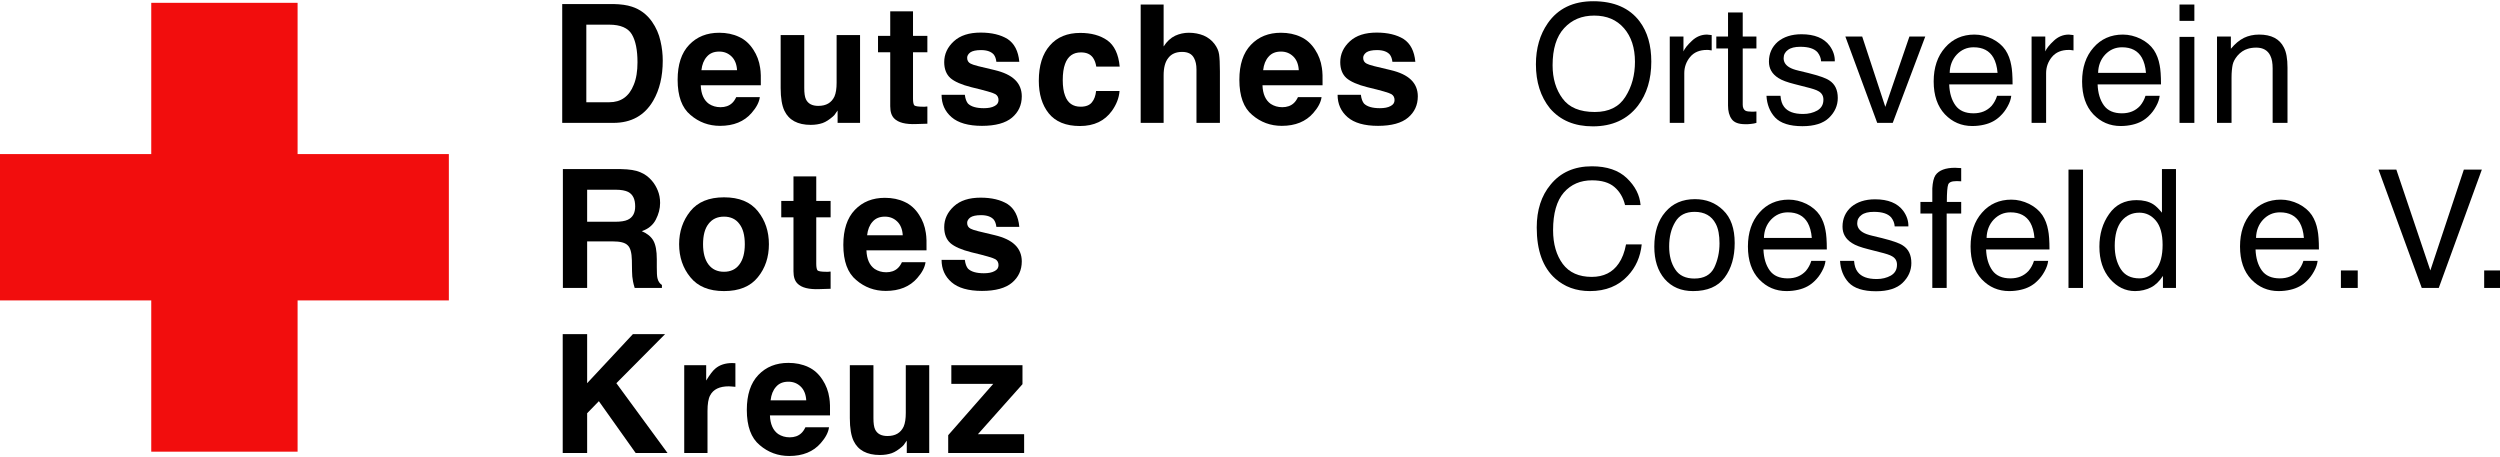
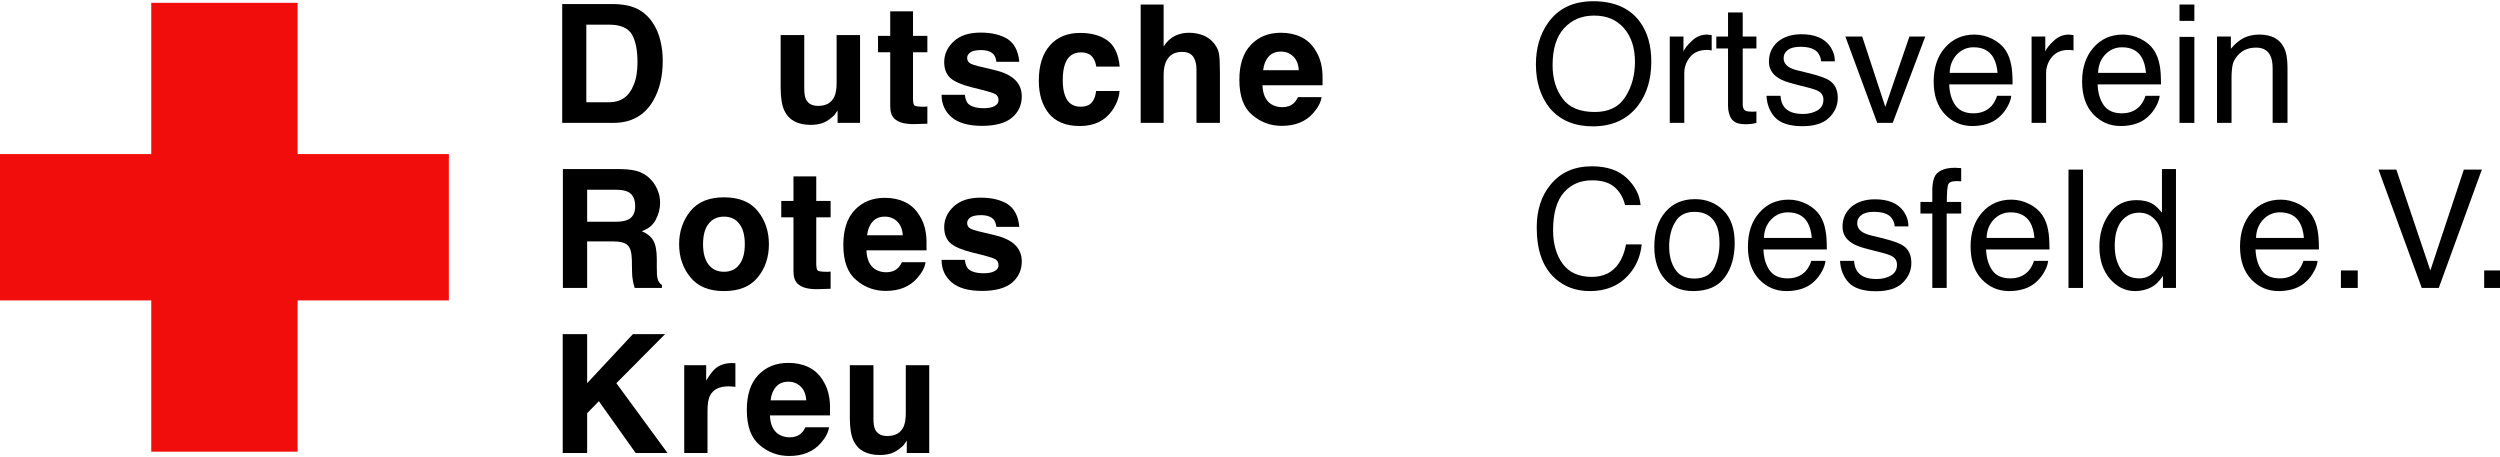
<svg xmlns="http://www.w3.org/2000/svg" width="100%" height="100%" viewBox="0 0 460 84" version="1.1" xml:space="preserve" style="fill-rule:evenodd;clip-rule:evenodd;stroke-linejoin:round;stroke-miterlimit:2;">
  <g transform="matrix(2.531,0,0,2.531,-701.152,-1317.42)">
    <g transform="matrix(12,0,0,12,388.217,529.447)">
      <path d="M0.386,-0.737c0.126,0 0.22,0.041 0.281,0.122c0.048,0.064 0.071,0.145 0.071,0.244c0,0.107 -0.027,0.196 -0.081,0.267c-0.064,0.083 -0.155,0.125 -0.273,0.125c-0.111,-0 -0.197,-0.036 -0.26,-0.109c-0.057,-0.071 -0.085,-0.16 -0.085,-0.267c0,-0.097 0.024,-0.18 0.072,-0.249c0.062,-0.089 0.154,-0.133 0.275,-0.133Zm0.01,0.671c0.085,0 0.147,-0.031 0.185,-0.092c0.039,-0.061 0.058,-0.132 0.058,-0.212c-0,-0.084 -0.022,-0.152 -0.066,-0.203c-0.045,-0.052 -0.105,-0.077 -0.181,-0.077c-0.075,-0 -0.135,0.025 -0.182,0.076c-0.047,0.051 -0.07,0.126 -0.07,0.225c-0,0.08 0.02,0.147 0.06,0.201c0.04,0.055 0.105,0.082 0.196,0.082Z" style="fill-rule:nonzero;" />
    </g>
    <g transform="matrix(12,0,0,12,397.611,529.447)">
      <path d="M0.067,-0.523l0.083,0l0,0.09c0.007,-0.017 0.024,-0.039 0.051,-0.064c0.026,-0.025 0.057,-0.038 0.092,-0.038c0.002,0 0.004,0 0.008,0.001c0.004,0 0.011,0.001 0.02,0.002l0,0.093c-0.005,-0.001 -0.01,-0.002 -0.014,-0.002c-0.005,-0.001 -0.009,-0.001 -0.015,-0.001c-0.044,0 -0.078,0.014 -0.102,0.043c-0.023,0.028 -0.035,0.061 -0.035,0.098l-0,0.301l-0.088,0l-0,-0.523Z" style="fill-rule:nonzero;" />
    </g>
    <g transform="matrix(12,0,0,12,401.667,529.447)">
      <path d="M0.082,-0.669l0.089,0l-0,0.146l0.083,0l0,0.072l-0.083,-0l-0,0.341c-0,0.018 0.006,0.031 0.018,0.037c0.007,0.003 0.019,0.005 0.035,0.005c0.004,0 0.008,0 0.013,-0c0.005,-0 0.011,-0.001 0.017,-0.001l0,0.069c-0.01,0.003 -0.02,0.005 -0.031,0.006c-0.011,0.002 -0.023,0.002 -0.036,0.002c-0.041,0 -0.068,-0.01 -0.083,-0.031c-0.015,-0.021 -0.022,-0.048 -0.022,-0.082l0,-0.346l-0.071,-0l0,-0.072l0.071,0l0,-0.146Z" style="fill-rule:nonzero;" />
    </g>
    <g transform="matrix(12,0,0,12,405.061,529.447)">
      <path d="M0.117,-0.164c0.002,0.029 0.01,0.052 0.022,0.067c0.022,0.029 0.06,0.043 0.115,0.043c0.032,-0 0.061,-0.007 0.086,-0.021c0.025,-0.015 0.037,-0.036 0.037,-0.066c-0,-0.023 -0.01,-0.04 -0.03,-0.051c-0.013,-0.008 -0.038,-0.016 -0.075,-0.025l-0.07,-0.018c-0.044,-0.011 -0.077,-0.023 -0.098,-0.037c-0.038,-0.024 -0.057,-0.057 -0.057,-0.099c-0,-0.049 0.018,-0.089 0.053,-0.12c0.036,-0.03 0.084,-0.046 0.144,-0.046c0.079,0 0.136,0.023 0.171,0.07c0.021,0.029 0.032,0.061 0.031,0.094l-0.083,0c-0.001,-0.019 -0.008,-0.037 -0.021,-0.054c-0.02,-0.023 -0.055,-0.034 -0.105,-0.034c-0.033,-0 -0.058,0.006 -0.075,0.019c-0.017,0.012 -0.026,0.029 -0.026,0.05c0,0.023 0.011,0.041 0.034,0.055c0.013,0.008 0.032,0.015 0.058,0.021l0.058,0.014c0.063,0.016 0.105,0.03 0.127,0.045c0.034,0.022 0.051,0.057 0.051,0.106c-0,0.046 -0.018,0.086 -0.053,0.12c-0.035,0.034 -0.089,0.051 -0.161,0.051c-0.078,0 -0.133,-0.018 -0.166,-0.053c-0.032,-0.035 -0.049,-0.079 -0.052,-0.131l0.085,-0Z" style="fill-rule:nonzero;" />
    </g>
    <g transform="matrix(12,0,0,12,411.121,529.447)">
      <path d="M0.107,-0.523l0.14,0.426l0.146,-0.426l0.096,0l-0.197,0.523l-0.094,-0l-0.193,-0.523l0.102,0Z" style="fill-rule:nonzero;" />
    </g>
    <g transform="matrix(12,0,0,12,417.181,529.447)">
      <path d="M0.282,-0.535c0.037,0 0.073,0.009 0.108,0.026c0.035,0.018 0.061,0.04 0.08,0.068c0.017,0.026 0.029,0.057 0.035,0.092c0.005,0.024 0.008,0.063 0.008,0.116l-0.384,-0c0.002,0.053 0.015,0.095 0.038,0.127c0.023,0.032 0.06,0.048 0.109,0.048c0.046,0 0.082,-0.015 0.11,-0.045c0.015,-0.018 0.026,-0.038 0.033,-0.061l0.086,-0c-0.002,0.019 -0.009,0.041 -0.022,0.064c-0.013,0.024 -0.028,0.043 -0.044,0.058c-0.026,0.026 -0.059,0.044 -0.099,0.053c-0.021,0.005 -0.045,0.008 -0.071,0.008c-0.066,-0 -0.121,-0.024 -0.166,-0.071c-0.045,-0.048 -0.068,-0.114 -0.068,-0.199c0,-0.084 0.023,-0.153 0.069,-0.205c0.045,-0.052 0.105,-0.079 0.178,-0.079Zm0.14,0.232c-0.003,-0.038 -0.012,-0.069 -0.025,-0.092c-0.024,-0.042 -0.064,-0.063 -0.12,-0.063c-0.041,-0 -0.074,0.015 -0.102,0.044c-0.027,0.029 -0.042,0.066 -0.043,0.111l0.29,-0Z" style="fill-rule:nonzero;" />
    </g>
    <g transform="matrix(12,0,0,12,423.915,529.447)">
      <path d="M0.067,-0.523l0.083,0l0,0.09c0.007,-0.017 0.024,-0.039 0.051,-0.064c0.026,-0.025 0.057,-0.038 0.092,-0.038c0.002,0 0.004,0 0.008,0.001c0.004,0 0.011,0.001 0.02,0.002l0,0.093c-0.005,-0.001 -0.01,-0.002 -0.014,-0.002c-0.005,-0.001 -0.009,-0.001 -0.015,-0.001c-0.044,0 -0.078,0.014 -0.102,0.043c-0.023,0.028 -0.035,0.061 -0.035,0.098l-0,0.301l-0.088,0l-0,-0.523Z" style="fill-rule:nonzero;" />
    </g>
    <g transform="matrix(12,0,0,12,427.971,529.447)">
      <path d="M0.282,-0.535c0.037,0 0.073,0.009 0.108,0.026c0.035,0.018 0.061,0.04 0.08,0.068c0.017,0.026 0.029,0.057 0.035,0.092c0.005,0.024 0.008,0.063 0.008,0.116l-0.384,-0c0.002,0.053 0.015,0.095 0.038,0.127c0.023,0.032 0.06,0.048 0.109,0.048c0.046,0 0.082,-0.015 0.11,-0.045c0.015,-0.018 0.026,-0.038 0.033,-0.061l0.086,-0c-0.002,0.019 -0.009,0.041 -0.022,0.064c-0.013,0.024 -0.028,0.043 -0.044,0.058c-0.026,0.026 -0.059,0.044 -0.099,0.053c-0.021,0.005 -0.045,0.008 -0.071,0.008c-0.066,-0 -0.121,-0.024 -0.166,-0.071c-0.045,-0.048 -0.068,-0.114 -0.068,-0.199c0,-0.084 0.023,-0.153 0.069,-0.205c0.045,-0.052 0.105,-0.079 0.178,-0.079Zm0.14,0.232c-0.003,-0.038 -0.012,-0.069 -0.025,-0.092c-0.024,-0.042 -0.064,-0.063 -0.12,-0.063c-0.041,-0 -0.074,0.015 -0.102,0.044c-0.027,0.029 -0.042,0.066 -0.043,0.111l0.29,-0Z" style="fill-rule:nonzero;" />
    </g>
    <g transform="matrix(12,0,0,12,434.705,529.447)">
      <path d="M0.064,-0.521l0.09,0l-0,0.521l-0.09,-0l0,-0.521Zm0,-0.196l0.09,-0l-0,0.099l-0.09,0l0,-0.099Z" style="fill-rule:nonzero;" />
    </g>
    <g transform="matrix(12,0,0,12,437.431,529.447)">
      <path d="M0.064,-0.523l0.084,0l-0,0.074c0.025,-0.03 0.051,-0.052 0.079,-0.066c0.027,-0.013 0.058,-0.02 0.092,-0.02c0.074,0 0.124,0.026 0.15,0.078c0.015,0.028 0.022,0.069 0.022,0.122l-0,0.335l-0.09,-0l0,-0.33c0,-0.031 -0.004,-0.057 -0.014,-0.077c-0.015,-0.032 -0.044,-0.049 -0.085,-0.049c-0.021,0 -0.038,0.003 -0.051,0.007c-0.024,0.007 -0.045,0.021 -0.064,0.043c-0.014,0.017 -0.024,0.035 -0.028,0.053c-0.004,0.019 -0.007,0.045 -0.007,0.079l0,0.274l-0.088,-0l0,-0.523Z" style="fill-rule:nonzero;" />
    </g>
    <g transform="matrix(12,0,0,12,388.217,541.447)">
      <path d="M0.378,-0.737c0.091,0 0.162,0.024 0.212,0.072c0.05,0.048 0.078,0.102 0.083,0.163l-0.094,0c-0.011,-0.046 -0.033,-0.083 -0.065,-0.11c-0.032,-0.027 -0.077,-0.04 -0.135,-0.04c-0.07,-0 -0.127,0.024 -0.171,0.074c-0.043,0.05 -0.065,0.126 -0.065,0.228c0,0.084 0.02,0.152 0.059,0.205c0.039,0.052 0.098,0.078 0.175,0.078c0.072,0 0.127,-0.027 0.164,-0.082c0.02,-0.029 0.035,-0.067 0.044,-0.115l0.095,0c-0.008,0.076 -0.036,0.139 -0.084,0.19c-0.057,0.062 -0.134,0.093 -0.23,0.093c-0.084,-0 -0.154,-0.026 -0.21,-0.076c-0.075,-0.067 -0.112,-0.17 -0.112,-0.309c-0,-0.106 0.028,-0.193 0.084,-0.26c0.06,-0.074 0.144,-0.111 0.25,-0.111Z" style="fill-rule:nonzero;" />
    </g>
    <g transform="matrix(12,0,0,12,396.943,541.447)">
      <path d="M0.272,-0.057c0.058,0 0.098,-0.022 0.12,-0.066c0.021,-0.044 0.032,-0.093 0.032,-0.147c0,-0.049 -0.007,-0.089 -0.023,-0.119c-0.025,-0.048 -0.068,-0.072 -0.128,-0.072c-0.054,-0 -0.093,0.02 -0.117,0.061c-0.025,0.041 -0.037,0.091 -0.037,0.149c0,0.055 0.012,0.102 0.037,0.139c0.024,0.037 0.063,0.055 0.116,0.055Zm0.003,-0.481c0.068,-0 0.125,0.022 0.171,0.067c0.047,0.045 0.07,0.111 0.07,0.199c0,0.084 -0.02,0.154 -0.061,0.209c-0.041,0.055 -0.105,0.082 -0.191,0.082c-0.072,0 -0.129,-0.024 -0.172,-0.073c-0.042,-0.049 -0.063,-0.114 -0.063,-0.196c-0,-0.088 0.022,-0.158 0.067,-0.21c0.044,-0.052 0.104,-0.078 0.179,-0.078Z" style="fill-rule:nonzero;" />
    </g>
    <g transform="matrix(12,0,0,12,403.677,541.447)">
      <path d="M0.282,-0.535c0.037,0 0.073,0.009 0.108,0.026c0.035,0.018 0.061,0.04 0.08,0.068c0.017,0.026 0.029,0.057 0.035,0.092c0.005,0.024 0.008,0.063 0.008,0.116l-0.384,-0c0.002,0.053 0.015,0.095 0.038,0.127c0.023,0.032 0.06,0.048 0.109,0.048c0.046,0 0.082,-0.015 0.11,-0.045c0.015,-0.018 0.026,-0.038 0.033,-0.061l0.086,-0c-0.002,0.019 -0.009,0.041 -0.022,0.064c-0.013,0.024 -0.028,0.043 -0.044,0.058c-0.026,0.026 -0.059,0.044 -0.099,0.053c-0.021,0.005 -0.045,0.008 -0.071,0.008c-0.066,-0 -0.121,-0.024 -0.166,-0.071c-0.045,-0.048 -0.068,-0.114 -0.068,-0.199c0,-0.084 0.023,-0.153 0.069,-0.205c0.045,-0.052 0.105,-0.079 0.178,-0.079Zm0.14,0.232c-0.003,-0.038 -0.012,-0.069 -0.025,-0.092c-0.024,-0.042 -0.064,-0.063 -0.12,-0.063c-0.041,-0 -0.074,0.015 -0.102,0.044c-0.027,0.029 -0.042,0.066 -0.043,0.111l0.29,-0Z" style="fill-rule:nonzero;" />
    </g>
    <g transform="matrix(12,0,0,12,410.41,541.447)">
      <path d="M0.117,-0.164c0.002,0.029 0.01,0.052 0.022,0.067c0.022,0.029 0.06,0.043 0.115,0.043c0.032,-0 0.061,-0.007 0.086,-0.021c0.025,-0.015 0.037,-0.036 0.037,-0.066c-0,-0.023 -0.01,-0.04 -0.03,-0.051c-0.013,-0.008 -0.038,-0.016 -0.075,-0.025l-0.07,-0.018c-0.044,-0.011 -0.077,-0.023 -0.098,-0.037c-0.038,-0.024 -0.057,-0.057 -0.057,-0.099c-0,-0.049 0.018,-0.089 0.053,-0.12c0.036,-0.03 0.084,-0.046 0.144,-0.046c0.079,0 0.136,0.023 0.171,0.07c0.021,0.029 0.032,0.061 0.031,0.094l-0.083,0c-0.001,-0.019 -0.008,-0.037 -0.021,-0.054c-0.02,-0.023 -0.055,-0.034 -0.105,-0.034c-0.033,-0 -0.058,0.006 -0.075,0.019c-0.017,0.012 -0.026,0.029 -0.026,0.05c0,0.023 0.011,0.041 0.034,0.055c0.013,0.008 0.032,0.015 0.058,0.021l0.058,0.014c0.063,0.016 0.105,0.03 0.127,0.045c0.034,0.022 0.051,0.057 0.051,0.106c-0,0.046 -0.018,0.086 -0.053,0.12c-0.035,0.034 -0.089,0.051 -0.161,0.051c-0.078,0 -0.133,-0.018 -0.166,-0.053c-0.032,-0.035 -0.049,-0.079 -0.052,-0.131l0.085,-0Z" style="fill-rule:nonzero;" />
    </g>
    <g transform="matrix(12,0,0,12,416.47,541.447)">
      <path d="M0.086,-0.603c0.002,-0.036 0.008,-0.063 0.019,-0.08c0.021,-0.03 0.061,-0.045 0.119,-0.045c0.006,0 0.011,0.001 0.017,0.001c0.006,0 0.013,0.001 0.02,0.001l0,0.08c-0.009,-0 -0.015,-0.001 -0.02,-0.001c-0.004,0 -0.007,0 -0.011,0c-0.027,0 -0.043,0.007 -0.048,0.021c-0.005,0.014 -0.008,0.049 -0.008,0.105l0.087,0l0,0.07l-0.088,-0l0,0.451l-0.087,-0l0,-0.451l-0.072,-0l-0,-0.07l0.072,0l0,-0.082Z" style="fill-rule:nonzero;" />
    </g>
    <g transform="matrix(12,0,0,12,419.864,541.447)">
      <path d="M0.282,-0.535c0.037,0 0.073,0.009 0.108,0.026c0.035,0.018 0.061,0.04 0.08,0.068c0.017,0.026 0.029,0.057 0.035,0.092c0.005,0.024 0.008,0.063 0.008,0.116l-0.384,-0c0.002,0.053 0.015,0.095 0.038,0.127c0.023,0.032 0.06,0.048 0.109,0.048c0.046,0 0.082,-0.015 0.11,-0.045c0.015,-0.018 0.026,-0.038 0.033,-0.061l0.086,-0c-0.002,0.019 -0.009,0.041 -0.022,0.064c-0.013,0.024 -0.028,0.043 -0.044,0.058c-0.026,0.026 -0.059,0.044 -0.099,0.053c-0.021,0.005 -0.045,0.008 -0.071,0.008c-0.066,-0 -0.121,-0.024 -0.166,-0.071c-0.045,-0.048 -0.068,-0.114 -0.068,-0.199c0,-0.084 0.023,-0.153 0.069,-0.205c0.045,-0.052 0.105,-0.079 0.178,-0.079Zm0.14,0.232c-0.003,-0.038 -0.012,-0.069 -0.025,-0.092c-0.024,-0.042 -0.064,-0.063 -0.12,-0.063c-0.041,-0 -0.074,0.015 -0.102,0.044c-0.027,0.029 -0.042,0.066 -0.043,0.111l0.29,-0Z" style="fill-rule:nonzero;" />
    </g>
    <g transform="matrix(12,0,0,12,426.598,541.447)">
      <rect x="0.067" y="-0.717" width="0.088" height="0.717" style="fill-rule:nonzero;" />
    </g>
    <g transform="matrix(12,0,0,12,429.324,541.447)">
      <path d="M0.12,-0.255c0,0.056 0.012,0.102 0.036,0.14c0.024,0.038 0.062,0.057 0.114,0.057c0.041,-0 0.074,-0.018 0.1,-0.053c0.027,-0.035 0.04,-0.085 0.04,-0.15c-0,-0.066 -0.014,-0.115 -0.041,-0.147c-0.027,-0.032 -0.06,-0.048 -0.1,-0.048c-0.044,0 -0.08,0.017 -0.108,0.051c-0.027,0.034 -0.041,0.084 -0.041,0.15Zm0.132,-0.277c0.04,-0 0.074,0.008 0.101,0.025c0.016,0.01 0.033,0.027 0.053,0.051l0,-0.264l0.085,0l-0,0.72l-0.079,-0l-0,-0.073c-0.021,0.032 -0.045,0.056 -0.073,0.07c-0.028,0.014 -0.06,0.022 -0.096,0.022c-0.059,-0 -0.109,-0.025 -0.152,-0.074c-0.042,-0.049 -0.064,-0.114 -0.064,-0.195c0,-0.077 0.02,-0.143 0.059,-0.198c0.039,-0.056 0.094,-0.084 0.166,-0.084Z" style="fill-rule:nonzero;" />
    </g>
    <g transform="matrix(12,0,0,12,439.452,541.447)">
      <path d="M0.282,-0.535c0.037,0 0.073,0.009 0.108,0.026c0.035,0.018 0.061,0.04 0.08,0.068c0.017,0.026 0.029,0.057 0.035,0.092c0.005,0.024 0.008,0.063 0.008,0.116l-0.384,-0c0.002,0.053 0.015,0.095 0.038,0.127c0.023,0.032 0.06,0.048 0.109,0.048c0.046,0 0.082,-0.015 0.11,-0.045c0.015,-0.018 0.026,-0.038 0.033,-0.061l0.086,-0c-0.002,0.019 -0.009,0.041 -0.022,0.064c-0.013,0.024 -0.028,0.043 -0.044,0.058c-0.026,0.026 -0.059,0.044 -0.099,0.053c-0.021,0.005 -0.045,0.008 -0.071,0.008c-0.066,-0 -0.121,-0.024 -0.166,-0.071c-0.045,-0.048 -0.068,-0.114 -0.068,-0.199c0,-0.084 0.023,-0.153 0.069,-0.205c0.045,-0.052 0.105,-0.079 0.178,-0.079Zm0.14,0.232c-0.003,-0.038 -0.012,-0.069 -0.025,-0.092c-0.024,-0.042 -0.064,-0.063 -0.12,-0.063c-0.041,-0 -0.074,0.015 -0.102,0.044c-0.027,0.029 -0.042,0.066 -0.043,0.111l0.29,-0Z" style="fill-rule:nonzero;" />
    </g>
    <g transform="matrix(12,0,0,12,446.186,541.447)">
      <rect x="0.085" y="-0.106" width="0.102" height="0.106" style="fill-rule:nonzero;" />
    </g>
    <g transform="matrix(12,0,0,12,449.64,541.447)">
      <path d="M0.133,-0.717l0.206,0.611l0.203,-0.611l0.109,-0l-0.261,0.717l-0.103,-0l-0.262,-0.717l0.108,-0Z" style="fill-rule:nonzero;" />
    </g>
    <g transform="matrix(12,0,0,12,456.602,541.447)">
      <rect x="0.085" y="-0.106" width="0.102" height="0.106" style="fill-rule:nonzero;" />
    </g>
  </g>
  <g transform="matrix(2.531,0,0,2.531,-881.437,-1317.42)">
    <g transform="matrix(12,0,0,12,388.217,529.447)">
      <path d="M0.386,-0l-0.31,-0l0,-0.72l0.31,0c0.045,0.001 0.082,0.006 0.112,0.016c0.05,0.016 0.091,0.047 0.122,0.091c0.025,0.036 0.042,0.075 0.051,0.116c0.01,0.042 0.014,0.082 0.014,0.12c0,0.095 -0.019,0.176 -0.058,0.243c-0.052,0.089 -0.132,0.134 -0.241,0.134Zm0.112,-0.536c-0.023,-0.039 -0.069,-0.059 -0.137,-0.059l-0.139,0l0,0.47l0.139,0c0.071,0 0.12,-0.035 0.148,-0.105c0.016,-0.038 0.023,-0.084 0.023,-0.137c0,-0.073 -0.011,-0.13 -0.034,-0.169Z" style="fill-rule:nonzero;" />
    </g>
    <g transform="matrix(12,0,0,12,397.243,529.447)">
-       <path d="M0.521,-0.156c-0.004,0.031 -0.021,0.063 -0.05,0.096c-0.045,0.052 -0.109,0.078 -0.191,0.078c-0.068,-0 -0.128,-0.022 -0.179,-0.066c-0.052,-0.043 -0.078,-0.114 -0.078,-0.213c-0,-0.092 0.023,-0.163 0.07,-0.212c0.047,-0.049 0.107,-0.073 0.182,-0.073c0.044,-0 0.084,0.008 0.12,0.025c0.035,0.016 0.064,0.042 0.087,0.078c0.021,0.032 0.035,0.068 0.041,0.11c0.004,0.024 0.005,0.06 0.004,0.105l-0.364,0c0.002,0.054 0.019,0.091 0.05,0.113c0.02,0.013 0.043,0.02 0.07,0.02c0.028,-0 0.052,-0.008 0.07,-0.025c0.009,-0.008 0.018,-0.021 0.025,-0.036l0.143,-0Zm-0.138,-0.163c-0.002,-0.037 -0.014,-0.065 -0.034,-0.084c-0.02,-0.019 -0.044,-0.029 -0.074,-0.029c-0.032,0 -0.057,0.01 -0.075,0.031c-0.018,0.02 -0.029,0.047 -0.033,0.082l0.216,-0Z" style="fill-rule:nonzero;" />
-     </g>
+       </g>
    <g transform="matrix(12,0,0,12,404.277,529.447)">
      <path d="M0.406,-0.075c-0.001,0.001 -0.004,0.006 -0.01,0.014c-0.005,0.009 -0.011,0.016 -0.018,0.022c-0.022,0.019 -0.043,0.033 -0.063,0.04c-0.021,0.007 -0.044,0.011 -0.072,0.011c-0.079,-0 -0.132,-0.029 -0.159,-0.085c-0.015,-0.031 -0.023,-0.078 -0.023,-0.138l0,-0.321l0.143,-0l-0,0.321c-0,0.03 0.003,0.053 0.01,0.068c0.013,0.027 0.038,0.04 0.075,0.04c0.048,0 0.08,-0.019 0.098,-0.057c0.009,-0.021 0.013,-0.048 0.013,-0.083l0,-0.289l0.142,-0l-0,0.532l-0.136,-0l0,-0.075Z" style="fill-rule:nonzero;" />
    </g>
    <g transform="matrix(12,0,0,12,411.967,529.447)">
      <path d="M0.309,-0.099l-0,0.104l-0.066,0.002c-0.066,0.003 -0.111,-0.009 -0.135,-0.034c-0.016,-0.016 -0.024,-0.04 -0.024,-0.074l0,-0.327l-0.074,-0l0,-0.099l0.074,-0l0,-0.149l0.138,0l0,0.149l0.087,-0l-0,0.099l-0.087,-0l0,0.281c0,0.022 0.003,0.035 0.008,0.041c0.006,0.005 0.023,0.008 0.051,0.008c0.004,-0 0.009,-0 0.014,-0c0.004,-0.001 0.009,-0.001 0.014,-0.001Z" style="fill-rule:nonzero;" />
    </g>
    <g transform="matrix(12,0,0,12,416.323,529.447)">
      <path d="M0.432,-0.508c0.041,0.027 0.065,0.073 0.071,0.138l-0.139,-0c-0.002,-0.018 -0.007,-0.032 -0.015,-0.043c-0.015,-0.018 -0.041,-0.028 -0.078,-0.028c-0.03,0 -0.052,0.005 -0.065,0.014c-0.013,0.01 -0.019,0.021 -0.019,0.033c0,0.016 0.007,0.028 0.021,0.035c0.013,0.008 0.062,0.02 0.145,0.039c0.055,0.013 0.096,0.032 0.124,0.059c0.027,0.026 0.041,0.06 0.041,0.1c0,0.053 -0.02,0.096 -0.059,0.129c-0.039,0.033 -0.1,0.05 -0.182,0.05c-0.083,0 -0.145,-0.018 -0.185,-0.053c-0.04,-0.035 -0.06,-0.08 -0.06,-0.135l0.141,0c0.003,0.025 0.01,0.042 0.019,0.053c0.018,0.018 0.05,0.028 0.096,0.028c0.027,-0 0.049,-0.004 0.065,-0.013c0.016,-0.008 0.024,-0.02 0.024,-0.036c0,-0.016 -0.006,-0.028 -0.019,-0.036c-0.013,-0.008 -0.061,-0.022 -0.145,-0.042c-0.06,-0.015 -0.103,-0.034 -0.128,-0.056c-0.024,-0.022 -0.037,-0.054 -0.037,-0.096c0,-0.049 0.02,-0.091 0.058,-0.126c0.039,-0.036 0.093,-0.053 0.163,-0.053c0.066,-0 0.121,0.013 0.163,0.039Z" style="fill-rule:nonzero;" />
    </g>
    <g transform="matrix(12,0,0,12,423.357,529.447)">
      <path d="M0.525,-0.341l-0.142,-0c-0.003,-0.02 -0.009,-0.038 -0.02,-0.054c-0.016,-0.022 -0.04,-0.032 -0.073,-0.032c-0.047,-0 -0.079,0.023 -0.096,0.07c-0.009,0.024 -0.014,0.057 -0.014,0.098c0,0.039 0.005,0.071 0.014,0.094c0.016,0.045 0.048,0.067 0.094,0.067c0.032,-0 0.055,-0.009 0.069,-0.027c0.014,-0.017 0.022,-0.04 0.025,-0.068l0.142,0c-0.003,0.042 -0.019,0.082 -0.046,0.12c-0.044,0.061 -0.108,0.092 -0.194,0.092c-0.085,-0 -0.148,-0.026 -0.189,-0.077c-0.04,-0.05 -0.06,-0.116 -0.06,-0.197c-0,-0.092 0.022,-0.163 0.067,-0.214c0.044,-0.051 0.106,-0.076 0.184,-0.076c0.067,0 0.121,0.015 0.164,0.045c0.042,0.03 0.068,0.083 0.075,0.159Z" style="fill-rule:nonzero;" />
    </g>
    <g transform="matrix(12,0,0,12,430.39,529.447)">
      <path d="M0.546,-0.313l-0,0.313l-0.142,-0l-0,-0.324c-0,-0.028 -0.005,-0.051 -0.015,-0.069c-0.013,-0.025 -0.037,-0.037 -0.072,-0.037c-0.037,-0 -0.065,0.012 -0.084,0.037c-0.019,0.024 -0.028,0.059 -0.028,0.105l-0,0.288l-0.139,-0l-0,-0.717l0.139,-0l-0,0.254c0.02,-0.031 0.043,-0.052 0.07,-0.065c0.026,-0.012 0.054,-0.018 0.083,-0.018c0.033,0 0.063,0.006 0.09,0.017c0.027,0.012 0.049,0.029 0.066,0.052c0.015,0.02 0.024,0.041 0.027,0.062c0.003,0.021 0.005,0.055 0.005,0.103Z" style="fill-rule:nonzero;" />
    </g>
    <g transform="matrix(12,0,0,12,438.08,529.447)">
      <path d="M0.521,-0.156c-0.004,0.031 -0.021,0.063 -0.05,0.096c-0.045,0.052 -0.109,0.078 -0.191,0.078c-0.068,-0 -0.128,-0.022 -0.179,-0.066c-0.052,-0.043 -0.078,-0.114 -0.078,-0.213c-0,-0.092 0.023,-0.163 0.07,-0.212c0.047,-0.049 0.107,-0.073 0.182,-0.073c0.044,-0 0.084,0.008 0.12,0.025c0.035,0.016 0.064,0.042 0.087,0.078c0.021,0.032 0.035,0.068 0.041,0.11c0.004,0.024 0.005,0.06 0.004,0.105l-0.364,0c0.002,0.054 0.019,0.091 0.05,0.113c0.02,0.013 0.043,0.02 0.07,0.02c0.028,-0 0.052,-0.008 0.07,-0.025c0.009,-0.008 0.018,-0.021 0.025,-0.036l0.143,-0Zm-0.138,-0.163c-0.002,-0.037 -0.014,-0.065 -0.034,-0.084c-0.02,-0.019 -0.044,-0.029 -0.074,-0.029c-0.032,0 -0.057,0.01 -0.075,0.031c-0.018,0.02 -0.029,0.047 -0.033,0.082l0.216,-0Z" style="fill-rule:nonzero;" />
    </g>
    <g transform="matrix(12,0,0,12,445.114,529.447)">
-       <path d="M0.432,-0.508c0.041,0.027 0.065,0.073 0.071,0.138l-0.139,-0c-0.002,-0.018 -0.007,-0.032 -0.015,-0.043c-0.015,-0.018 -0.041,-0.028 -0.078,-0.028c-0.03,0 -0.052,0.005 -0.065,0.014c-0.013,0.01 -0.019,0.021 -0.019,0.033c0,0.016 0.007,0.028 0.021,0.035c0.013,0.008 0.062,0.02 0.145,0.039c0.055,0.013 0.096,0.032 0.124,0.059c0.027,0.026 0.041,0.06 0.041,0.1c0,0.053 -0.02,0.096 -0.059,0.129c-0.039,0.033 -0.1,0.05 -0.182,0.05c-0.083,0 -0.145,-0.018 -0.185,-0.053c-0.04,-0.035 -0.06,-0.08 -0.06,-0.135l0.141,0c0.003,0.025 0.01,0.042 0.019,0.053c0.018,0.018 0.05,0.028 0.096,0.028c0.027,-0 0.049,-0.004 0.065,-0.013c0.016,-0.008 0.024,-0.02 0.024,-0.036c0,-0.016 -0.006,-0.028 -0.019,-0.036c-0.013,-0.008 -0.061,-0.022 -0.145,-0.042c-0.06,-0.015 -0.103,-0.034 -0.128,-0.056c-0.024,-0.022 -0.037,-0.054 -0.037,-0.096c0,-0.049 0.02,-0.091 0.058,-0.126c0.039,-0.036 0.093,-0.053 0.163,-0.053c0.066,-0 0.121,0.013 0.163,0.039Z" style="fill-rule:nonzero;" />
-     </g>
+       </g>
    <g transform="matrix(12,0,0,12,388.217,541.447)">
      <path d="M0.382,-0.282l-0.155,-0l-0,0.282l-0.147,-0l-0,-0.72l0.353,0c0.05,0.001 0.089,0.007 0.116,0.019c0.027,0.011 0.05,0.028 0.069,0.05c0.016,0.018 0.028,0.039 0.037,0.061c0.009,0.022 0.014,0.047 0.014,0.075c-0,0.035 -0.009,0.068 -0.026,0.101c-0.017,0.033 -0.046,0.057 -0.085,0.07c0.033,0.014 0.056,0.033 0.07,0.057c0.014,0.025 0.021,0.062 0.021,0.113l-0,0.048c-0,0.033 0.001,0.055 0.004,0.067c0.004,0.018 0.013,0.032 0.027,0.041l0,0.018l-0.165,-0c-0.005,-0.016 -0.008,-0.029 -0.01,-0.039c-0.004,-0.02 -0.006,-0.04 -0.006,-0.062l-0.001,-0.066c-0.001,-0.046 -0.009,-0.077 -0.026,-0.092c-0.016,-0.016 -0.046,-0.023 -0.09,-0.023Zm0.091,-0.131c0.03,-0.014 0.045,-0.041 0.045,-0.081c0,-0.044 -0.014,-0.073 -0.043,-0.088c-0.017,-0.008 -0.041,-0.013 -0.074,-0.013l-0.174,0l-0,0.194l0.17,-0c0.034,-0 0.059,-0.004 0.076,-0.012Z" style="fill-rule:nonzero;" />
    </g>
    <g transform="matrix(12,0,0,12,397.243,541.447)">
      <path d="M0.509,-0.465c0.045,0.056 0.067,0.123 0.067,0.2c0,0.078 -0.022,0.145 -0.067,0.2c-0.045,0.056 -0.113,0.084 -0.205,0.084c-0.091,-0 -0.159,-0.028 -0.204,-0.084c-0.045,-0.055 -0.068,-0.122 -0.068,-0.2c0,-0.077 0.023,-0.144 0.068,-0.2c0.045,-0.056 0.113,-0.084 0.204,-0.084c0.092,-0 0.16,0.028 0.205,0.084Zm-0.205,0.033c-0.041,0 -0.072,0.015 -0.094,0.044c-0.022,0.028 -0.033,0.069 -0.033,0.123c-0,0.053 0.011,0.094 0.033,0.123c0.022,0.029 0.053,0.044 0.094,0.044c0.04,-0 0.072,-0.015 0.093,-0.044c0.022,-0.029 0.033,-0.07 0.033,-0.123c0,-0.054 -0.011,-0.095 -0.033,-0.123c-0.021,-0.029 -0.053,-0.044 -0.093,-0.044Z" style="fill-rule:nonzero;" />
    </g>
    <g transform="matrix(12,0,0,12,404.933,541.447)">
      <path d="M0.309,-0.099l-0,0.104l-0.066,0.002c-0.066,0.003 -0.111,-0.009 -0.135,-0.034c-0.016,-0.016 -0.024,-0.04 -0.024,-0.074l0,-0.327l-0.074,-0l0,-0.099l0.074,-0l0,-0.149l0.138,0l0,0.149l0.087,-0l-0,0.099l-0.087,-0l0,0.281c0,0.022 0.003,0.035 0.008,0.041c0.006,0.005 0.023,0.008 0.051,0.008c0.004,-0 0.009,-0 0.014,-0c0.004,-0.001 0.009,-0.001 0.014,-0.001Z" style="fill-rule:nonzero;" />
    </g>
    <g transform="matrix(12,0,0,12,409.289,541.447)">
      <path d="M0.521,-0.156c-0.004,0.031 -0.021,0.063 -0.05,0.096c-0.045,0.052 -0.109,0.078 -0.191,0.078c-0.068,-0 -0.128,-0.022 -0.179,-0.066c-0.052,-0.043 -0.078,-0.114 -0.078,-0.213c-0,-0.092 0.023,-0.163 0.07,-0.212c0.047,-0.049 0.107,-0.073 0.182,-0.073c0.044,-0 0.084,0.008 0.12,0.025c0.035,0.016 0.064,0.042 0.087,0.078c0.021,0.032 0.035,0.068 0.041,0.11c0.004,0.024 0.005,0.06 0.004,0.105l-0.364,0c0.002,0.054 0.019,0.091 0.05,0.113c0.02,0.013 0.043,0.02 0.07,0.02c0.028,-0 0.052,-0.008 0.07,-0.025c0.009,-0.008 0.018,-0.021 0.025,-0.036l0.143,-0Zm-0.138,-0.163c-0.002,-0.037 -0.014,-0.065 -0.034,-0.084c-0.02,-0.019 -0.044,-0.029 -0.074,-0.029c-0.032,0 -0.057,0.01 -0.075,0.031c-0.018,0.02 -0.029,0.047 -0.033,0.082l0.216,-0Z" style="fill-rule:nonzero;" />
    </g>
    <g transform="matrix(12,0,0,12,416.323,541.447)">
      <path d="M0.432,-0.508c0.041,0.027 0.065,0.073 0.071,0.138l-0.139,-0c-0.002,-0.018 -0.007,-0.032 -0.015,-0.043c-0.015,-0.018 -0.041,-0.028 -0.078,-0.028c-0.03,0 -0.052,0.005 -0.065,0.014c-0.013,0.01 -0.019,0.021 -0.019,0.033c0,0.016 0.007,0.028 0.021,0.035c0.013,0.008 0.062,0.02 0.145,0.039c0.055,0.013 0.096,0.032 0.124,0.059c0.027,0.026 0.041,0.06 0.041,0.1c0,0.053 -0.02,0.096 -0.059,0.129c-0.039,0.033 -0.1,0.05 -0.182,0.05c-0.083,0 -0.145,-0.018 -0.185,-0.053c-0.04,-0.035 -0.06,-0.08 -0.06,-0.135l0.141,0c0.003,0.025 0.01,0.042 0.019,0.053c0.018,0.018 0.05,0.028 0.096,0.028c0.027,-0 0.049,-0.004 0.065,-0.013c0.016,-0.008 0.024,-0.02 0.024,-0.036c0,-0.016 -0.006,-0.028 -0.019,-0.036c-0.013,-0.008 -0.061,-0.022 -0.145,-0.042c-0.06,-0.015 -0.103,-0.034 -0.128,-0.056c-0.024,-0.022 -0.037,-0.054 -0.037,-0.096c0,-0.049 0.02,-0.091 0.058,-0.126c0.039,-0.036 0.093,-0.053 0.163,-0.053c0.066,-0 0.121,0.013 0.163,0.039Z" style="fill-rule:nonzero;" />
    </g>
    <g transform="matrix(12,0,0,12,388.217,553.447)">
      <path d="M0.714,-0l-0.193,-0l-0.223,-0.314l-0.071,0.073l-0,0.241l-0.148,-0l-0,-0.72l0.148,0l-0,0.297l0.277,-0.297l0.195,0l-0.295,0.297l0.31,0.423Z" style="fill-rule:nonzero;" />
    </g>
    <g transform="matrix(12,0,0,12,397.243,553.447)">
      <path d="M0.333,-0.404c-0.056,0 -0.094,0.018 -0.113,0.055c-0.011,0.02 -0.016,0.052 -0.016,0.095l-0,0.254l-0.141,-0l0,-0.532l0.133,-0l0,0.093c0.022,-0.036 0.04,-0.06 0.056,-0.073c0.026,-0.022 0.06,-0.033 0.102,-0.033c0.003,0 0.012,0.001 0.019,0.001l-0,0.143c-0.009,-0.001 -0.017,-0.002 -0.024,-0.002c-0.007,-0.001 -0.012,-0.001 -0.016,-0.001Z" style="fill-rule:nonzero;" />
    </g>
    <g transform="matrix(12,0,0,12,402.273,553.447)">
      <path d="M0.521,-0.156c-0.004,0.031 -0.021,0.063 -0.05,0.096c-0.045,0.052 -0.109,0.078 -0.191,0.078c-0.068,-0 -0.128,-0.022 -0.179,-0.066c-0.052,-0.043 -0.078,-0.114 -0.078,-0.213c-0,-0.092 0.023,-0.163 0.07,-0.212c0.047,-0.049 0.107,-0.073 0.182,-0.073c0.044,-0 0.084,0.008 0.12,0.025c0.035,0.016 0.064,0.042 0.087,0.078c0.021,0.032 0.035,0.068 0.041,0.11c0.004,0.024 0.005,0.06 0.004,0.105l-0.364,0c0.002,0.054 0.019,0.091 0.05,0.113c0.02,0.013 0.043,0.02 0.07,0.02c0.028,-0 0.052,-0.008 0.07,-0.025c0.009,-0.008 0.018,-0.021 0.025,-0.036l0.143,-0Zm-0.138,-0.163c-0.002,-0.037 -0.014,-0.065 -0.034,-0.084c-0.02,-0.019 -0.044,-0.029 -0.074,-0.029c-0.032,0 -0.057,0.01 -0.075,0.031c-0.018,0.02 -0.029,0.047 -0.033,0.082l0.216,-0Z" style="fill-rule:nonzero;" />
    </g>
    <g transform="matrix(12,0,0,12,409.306,553.447)">
      <path d="M0.406,-0.075c-0.001,0.001 -0.004,0.006 -0.01,0.014c-0.005,0.009 -0.011,0.016 -0.018,0.022c-0.022,0.019 -0.043,0.033 -0.063,0.04c-0.021,0.007 -0.044,0.011 -0.072,0.011c-0.079,-0 -0.132,-0.029 -0.159,-0.085c-0.015,-0.031 -0.023,-0.078 -0.023,-0.138l0,-0.321l0.143,-0l-0,0.321c-0,0.03 0.003,0.053 0.01,0.068c0.013,0.027 0.038,0.04 0.075,0.04c0.048,0 0.08,-0.019 0.098,-0.057c0.009,-0.021 0.013,-0.048 0.013,-0.083l0,-0.289l0.142,-0l-0,0.532l-0.136,-0l0,-0.075Z" style="fill-rule:nonzero;" />
    </g>
    <g transform="matrix(12,0,0,12,416.997,553.447)">
-       <path d="M0.476,-0l-0.46,-0l0,-0.108l0.273,-0.311l-0.254,0l-0,-0.113l0.431,-0l0,0.115l-0.27,0.303l0.28,-0l-0,0.114Z" style="fill-rule:nonzero;" />
-     </g>
+       </g>
  </g>
  <path d="M27.831,55.276l-27.831,0l0,-26.926l27.831,0l0,-27.831l26.926,-0l0,27.831l27.832,0l-0,26.926l-27.832,0l0,27.832l-26.926,-0l0,-27.832Z" style="fill:#f20d0d;" />
</svg>